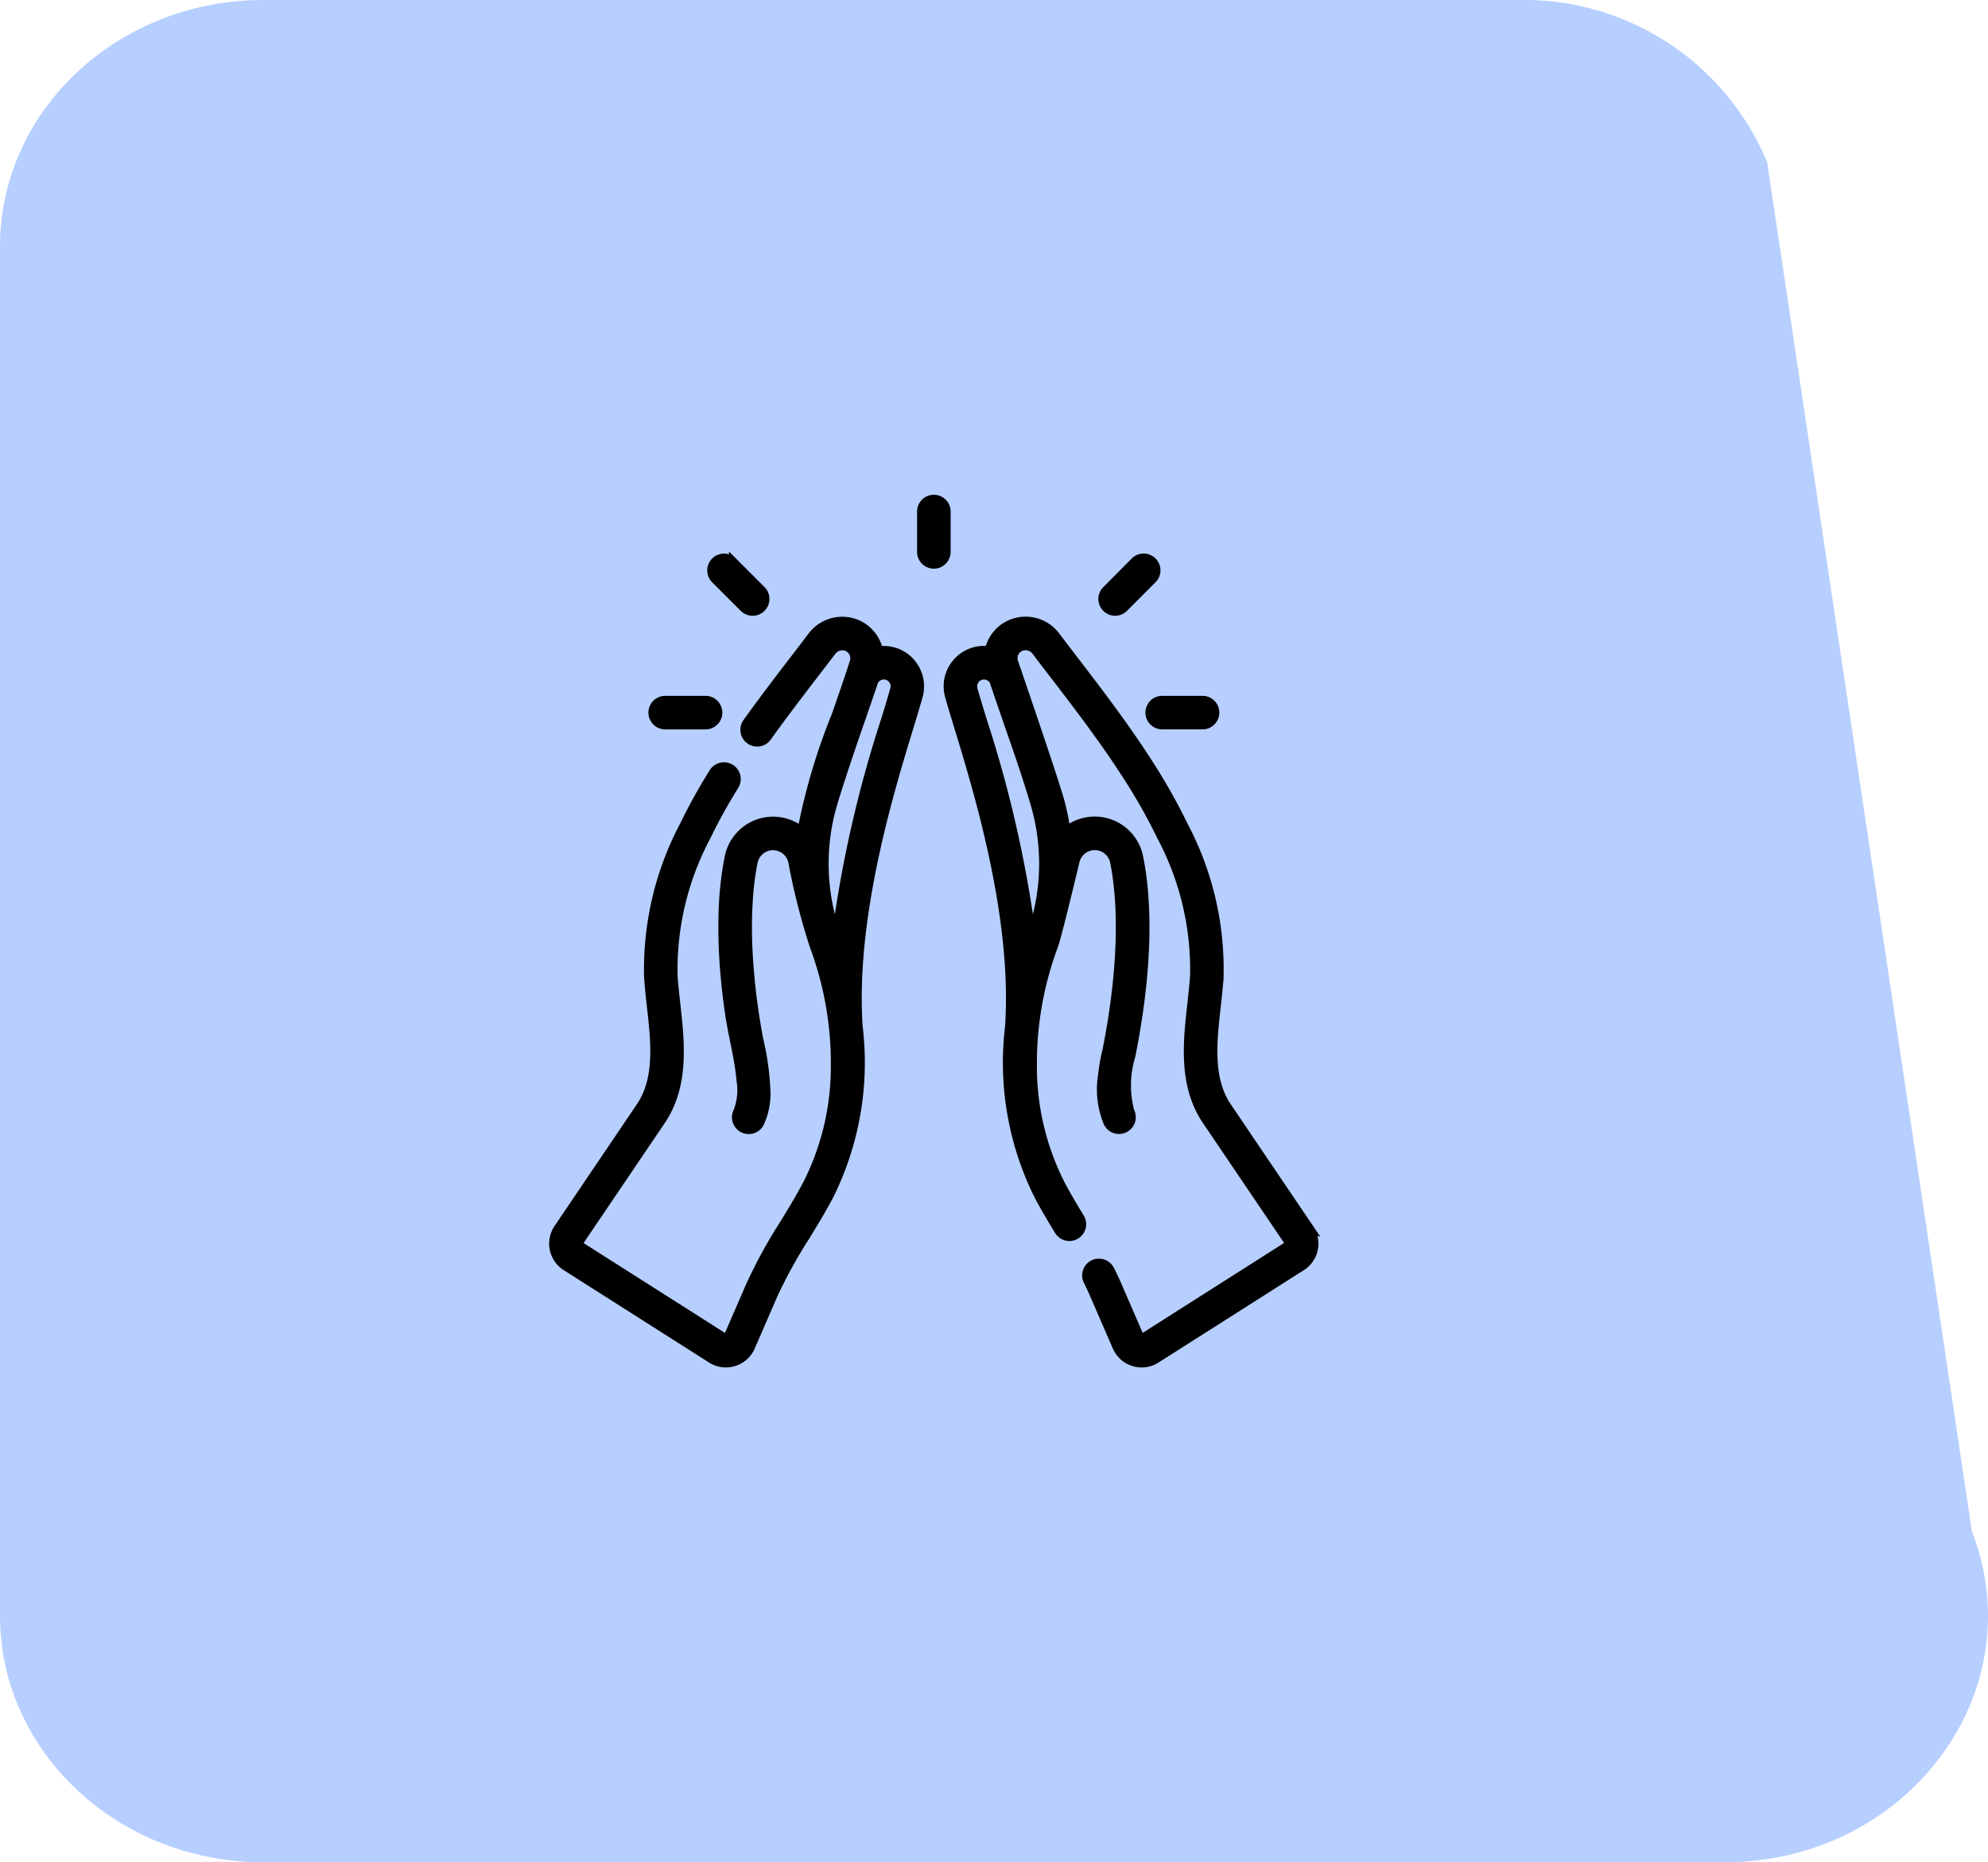
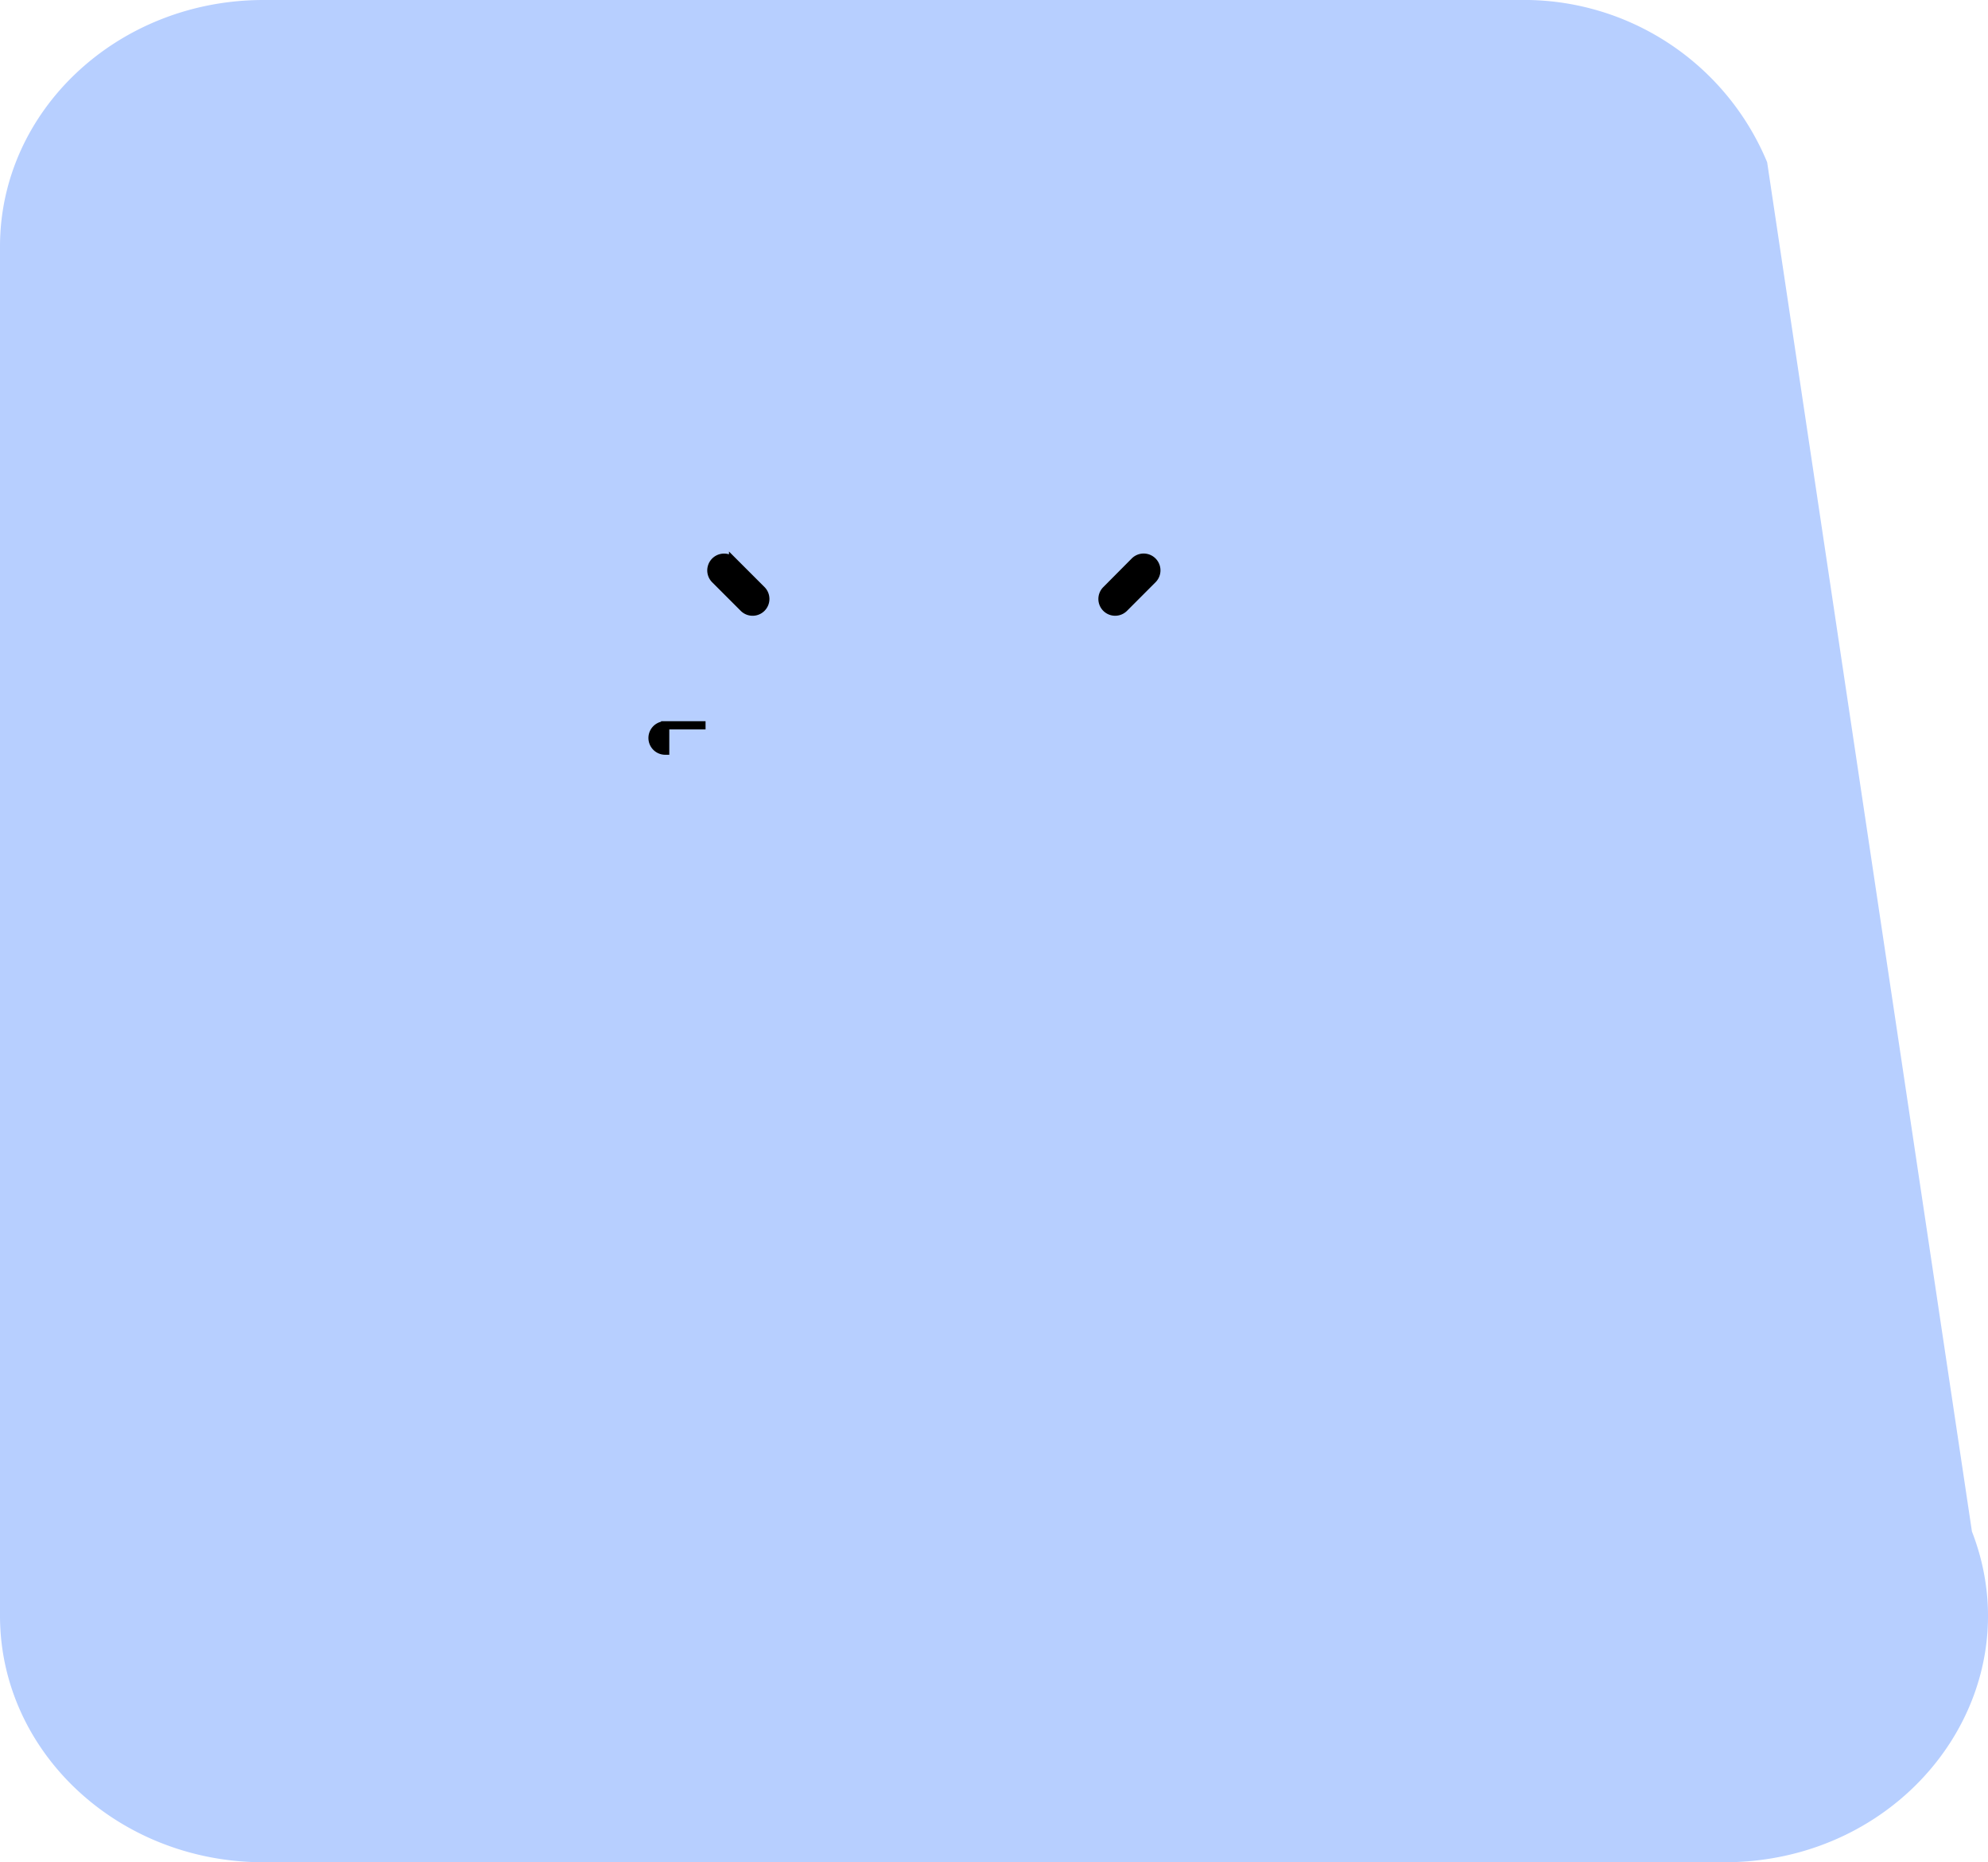
<svg xmlns="http://www.w3.org/2000/svg" width="121.5" height="113.788" viewBox="0 0 121.5 113.788">
  <g id="spiritual" transform="translate(-3785.5 -1070.606)">
    <path id="Path_107" data-name="Path 107" d="M1427.887,1360.394H1338.6c-8.891,0-16.1-6.744-16.1-15.063v-83.662c0-8.319,7.208-15.063,16.1-15.063h76.773a16.084,16.084,0,0,1,15.13,9.915l12.515,83.663C1446.835,1350.008,1439.059,1360.394,1427.887,1360.394Z" transform="translate(2463 -176)" fill="#b7cfff" />
    <g id="spiritual-2" data-name="spiritual" transform="translate(3788.751 1101.087)">
      <g id="Group_23419" data-name="Group 23419" transform="translate(30.564 0)">
-         <path id="Path_328" data-name="Path 328" d="M286.308,109.344l-5.073-7.5c-1.1-1.688-.855-3.9-.615-6.048.067-.6.136-1.217.172-1.806a18.767,18.767,0,0,0-2.174-9.26,36.592,36.592,0,0,0-2.381-4.164c-1.41-2.163-3-4.233-4.535-6.235q-.453-.59-.9-1.181a2.323,2.323,0,0,0-3.01-.626,2.29,2.29,0,0,0-1.092,1.5,2.218,2.218,0,0,0-2.436,2.786c.138.5.332,1.136.557,1.873,1.254,4.111,3.56,11.68,3.117,18.335a18.241,18.241,0,0,0,1.754,10.278c.411.788.869,1.548,1.266,2.2a.775.775,0,0,0,1.324-.807c-.384-.63-.826-1.364-1.215-2.11a15.907,15.907,0,0,1-1.683-7.17,20.581,20.581,0,0,1,1.3-7.345c.222-.593,1.307-5.148,1.307-5.148a1.211,1.211,0,0,1,2.363.027c.346,1.679.746,5.4-.457,11.494a11.387,11.387,0,0,0-.274,1.545,5.347,5.347,0,0,0,.336,2.917.775.775,0,1,0,1.387-.693,6.128,6.128,0,0,1,.055-3.394c0-.017.008-.034.012-.051,1.2-6.052.911-9.938.459-12.131a2.763,2.763,0,0,0-4.441-1.583,13.74,13.74,0,0,0-.4-1.927c-.5-1.714-2.728-8.184-2.792-8.381a.744.744,0,0,1,.336-.878.781.781,0,0,1,.994.228q.452.593.907,1.184c1.519,1.979,3.089,4.024,4.467,6.138A35.044,35.044,0,0,1,277.22,85.4a17.284,17.284,0,0,1,2.025,8.495c-.034.55-.1,1.122-.166,1.728-.258,2.306-.551,4.919.862,7.075l.006.01,5.077,7.5a.119.119,0,0,1-.035.168l-8.884,5.646a.119.119,0,0,1-.174-.053l-1.372-3.159c-.133-.307-.278-.615-.442-.939a.775.775,0,0,0-1.384.7c.15.3.282.578.4.858l1.372,3.16a1.669,1.669,0,0,0,2.427.744l8.884-5.646a1.67,1.67,0,0,0,.487-2.345ZM269.536,83.556a12.961,12.961,0,0,1-.233,7.762,73.645,73.645,0,0,0-3-13.082c-.221-.727-.413-1.354-.545-1.833a.668.668,0,0,1,.385-.792.659.659,0,0,1,.554.017.668.668,0,0,1,.292.283c.264.794.874,2.55.9,2.632C268.461,80.185,269.053,81.882,269.536,83.556Z" transform="translate(-240.077 -64.77)" stroke="#000" stroke-width="0.5" />
-         <path id="Path_329" data-name="Path 329" d="M51.621,74.182a2.217,2.217,0,0,0-1.157-.153,2.289,2.289,0,0,0-1.091-1.5,2.323,2.323,0,0,0-3.01.626q-.451.591-.9,1.18c-1.016,1.323-2.066,2.692-3.056,4.076a.775.775,0,1,0,1.261.9c.975-1.363,2.017-2.721,3.025-4.034q.454-.591.906-1.183a.782.782,0,0,1,.995-.228.745.745,0,0,1,.335.88c-.355,1.1-.737,2.195-1.117,3.286a37.383,37.383,0,0,0-2.078,7.02,2.764,2.764,0,0,0-4.441,1.584,20.584,20.584,0,0,0-.379,3.473,32.017,32.017,0,0,0,.13,3.84q.106,1.172.279,2.336c.2,1.341.577,2.686.693,4.034a3.637,3.637,0,0,1-.2,1.893.775.775,0,1,0,1.387.693,4.313,4.313,0,0,0,.387-1.822,16.39,16.39,0,0,0-.463-3.369q-.079-.434-.15-.869a39.242,39.242,0,0,1-.488-4.522,26.734,26.734,0,0,1,.037-3.283,16.755,16.755,0,0,1,.282-2.091,1.211,1.211,0,0,1,2.362-.031,40.361,40.361,0,0,0,1.308,5.151,20.585,20.585,0,0,1,1.3,7.345,15.907,15.907,0,0,1-1.683,7.17c-.438.839-.947,1.671-1.439,2.476a30.7,30.7,0,0,0-2.059,3.754l-1.372,3.16a.12.12,0,0,1-.174.053l-8.884-5.646a.119.119,0,0,1-.035-.168l5.077-7.5.006-.01c1.413-2.156,1.12-4.769.862-7.075-.068-.606-.132-1.178-.166-1.728A17.282,17.282,0,0,1,39.94,85.4a32.356,32.356,0,0,1,1.715-3.1.775.775,0,1,0-1.317-.818,33.874,33.874,0,0,0-1.8,3.246,18.766,18.766,0,0,0-2.174,9.259c.036.589.105,1.207.172,1.806.24,2.144.488,4.36-.615,6.048l-5.073,7.5a1.67,1.67,0,0,0,.487,2.345l8.884,5.646a1.67,1.67,0,0,0,2.427-.744l1.372-3.16a29.075,29.075,0,0,1,1.96-3.562c.505-.827,1.028-1.681,1.49-2.567a18.241,18.241,0,0,0,1.754-10.278c-.444-6.655,1.863-14.225,3.117-18.335.225-.737.419-1.374.557-1.873a2.223,2.223,0,0,0-1.279-2.633ZM51.405,76.4c-.132.479-.323,1.107-.545,1.833a73.646,73.646,0,0,0-3,13.082,12.961,12.961,0,0,1-.233-7.762c.484-1.674,1.706-5.179,1.735-5.262v0s.551-1.587.815-2.38a.668.668,0,0,1,.292-.283.66.66,0,0,1,.554-.017.668.668,0,0,1,.385.792Z" transform="translate(-30.564 -64.77)" stroke="#000" stroke-width="0.5" />
-         <path id="Path_330" data-name="Path 330" d="M249.262,0a.775.775,0,0,0-.775.775V3.241a.775.775,0,0,0,1.55,0V.775A.775.775,0,0,0,249.262,0Z" transform="translate(-226.003 0)" stroke="#000" stroke-width="0.5" />
        <path id="Path_331" data-name="Path 331" d="M126.171,37.947a.775.775,0,0,0,1.1-1.1l-1.744-1.744a.775.775,0,1,0-1.1,1.1Z" transform="translate(-114.539 -31.281)" stroke="#000" stroke-width="0.5" />
-         <path id="Path_332" data-name="Path 332" d="M90.1,120.634h2.466a.775.775,0,1,0,0-1.55H90.1a.775.775,0,0,0,0,1.55Z" transform="translate(-83.26 -106.797)" stroke="#000" stroke-width="0.5" />
-         <path id="Path_333" data-name="Path 333" d="M383.751,119.858a.775.775,0,0,0,.775.775h2.466a.775.775,0,1,0,0-1.55h-2.466A.775.775,0,0,0,383.751,119.858Z" transform="translate(-347.311 -106.797)" stroke="#000" stroke-width="0.5" />
+         <path id="Path_332" data-name="Path 332" d="M90.1,120.634h2.466H90.1a.775.775,0,0,0,0,1.55Z" transform="translate(-83.26 -106.797)" stroke="#000" stroke-width="0.5" />
        <path id="Path_334" data-name="Path 334" d="M356.648,38.174a.773.773,0,0,0,.548-.227L358.94,36.2a.775.775,0,1,0-1.1-1.1L356.1,36.851a.775.775,0,0,0,.548,1.323Z" transform="translate(-322.309 -31.281)" stroke="#000" stroke-width="0.5" />
      </g>
    </g>
  </g>
</svg>